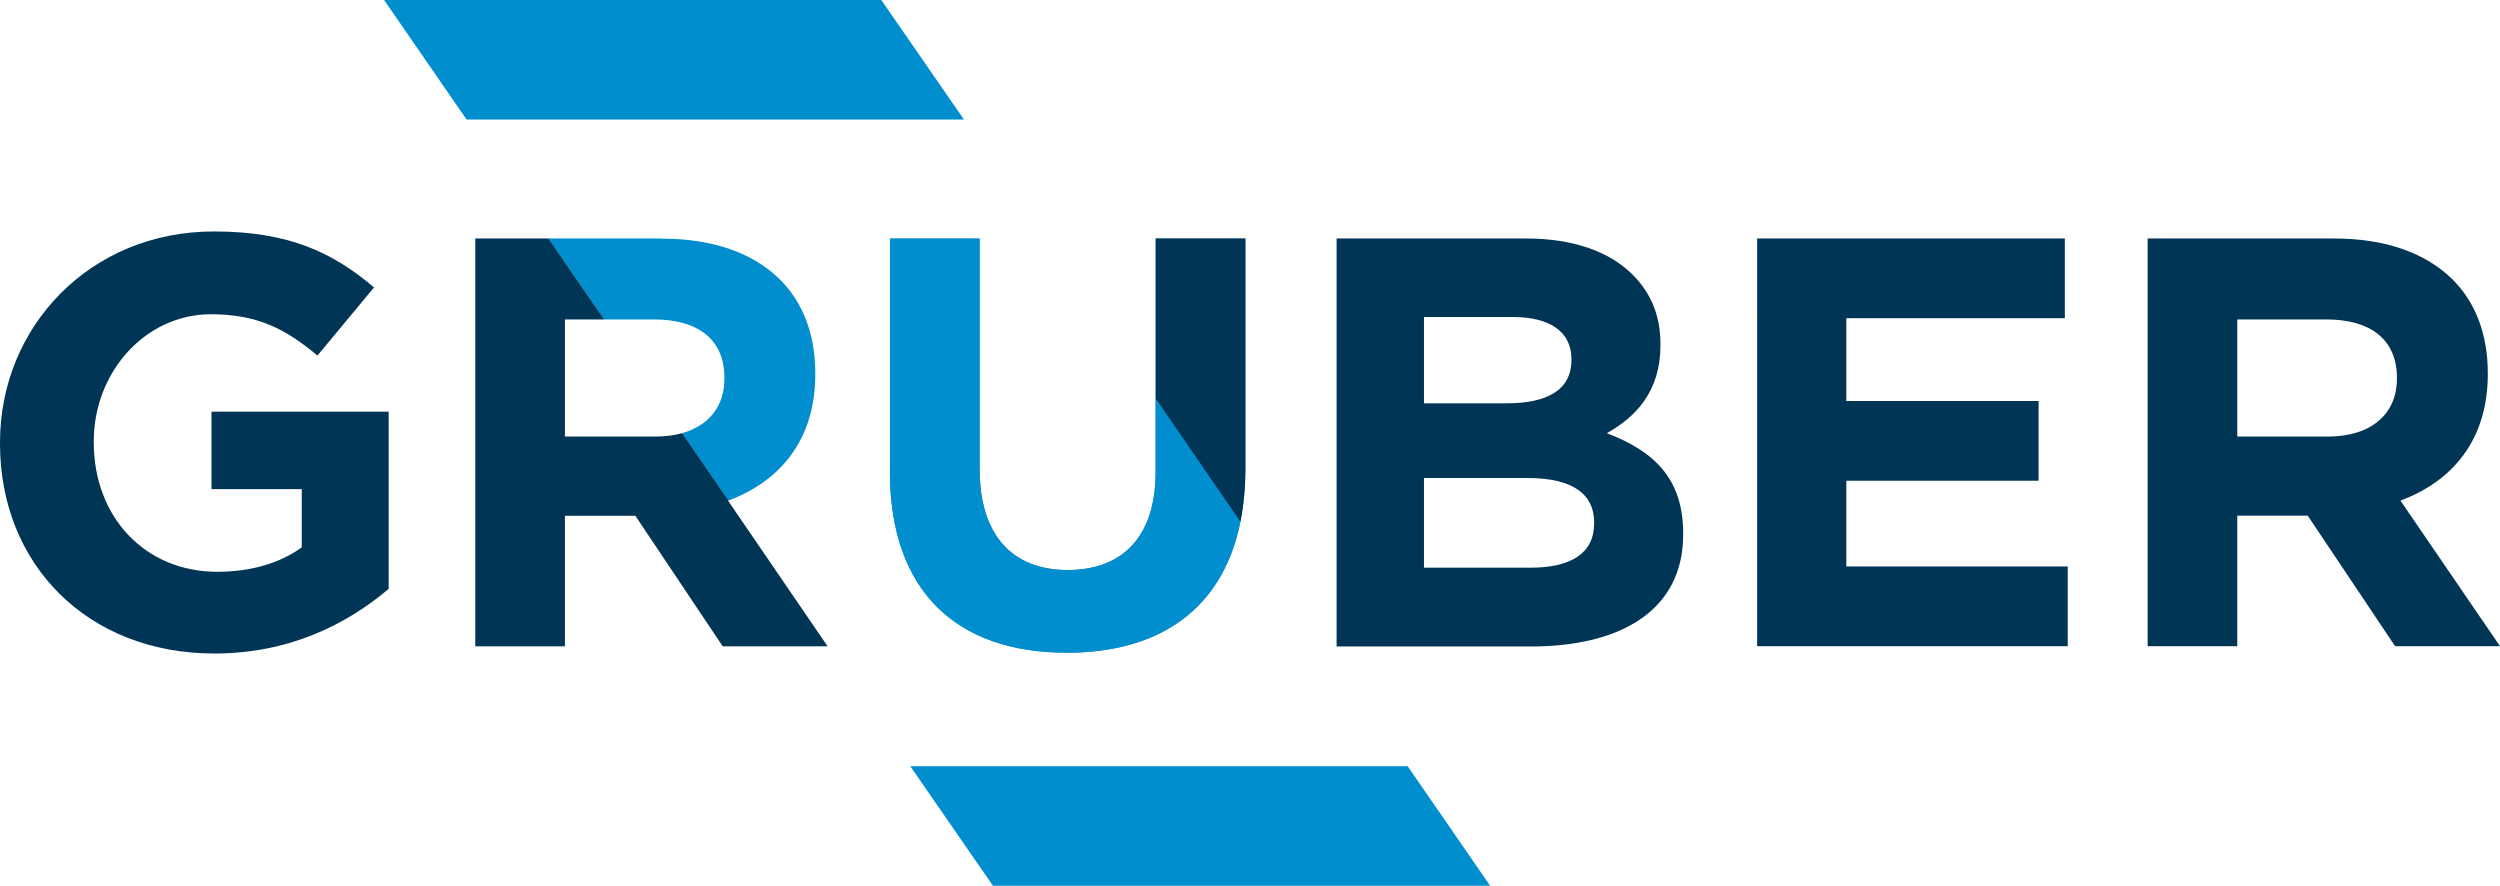
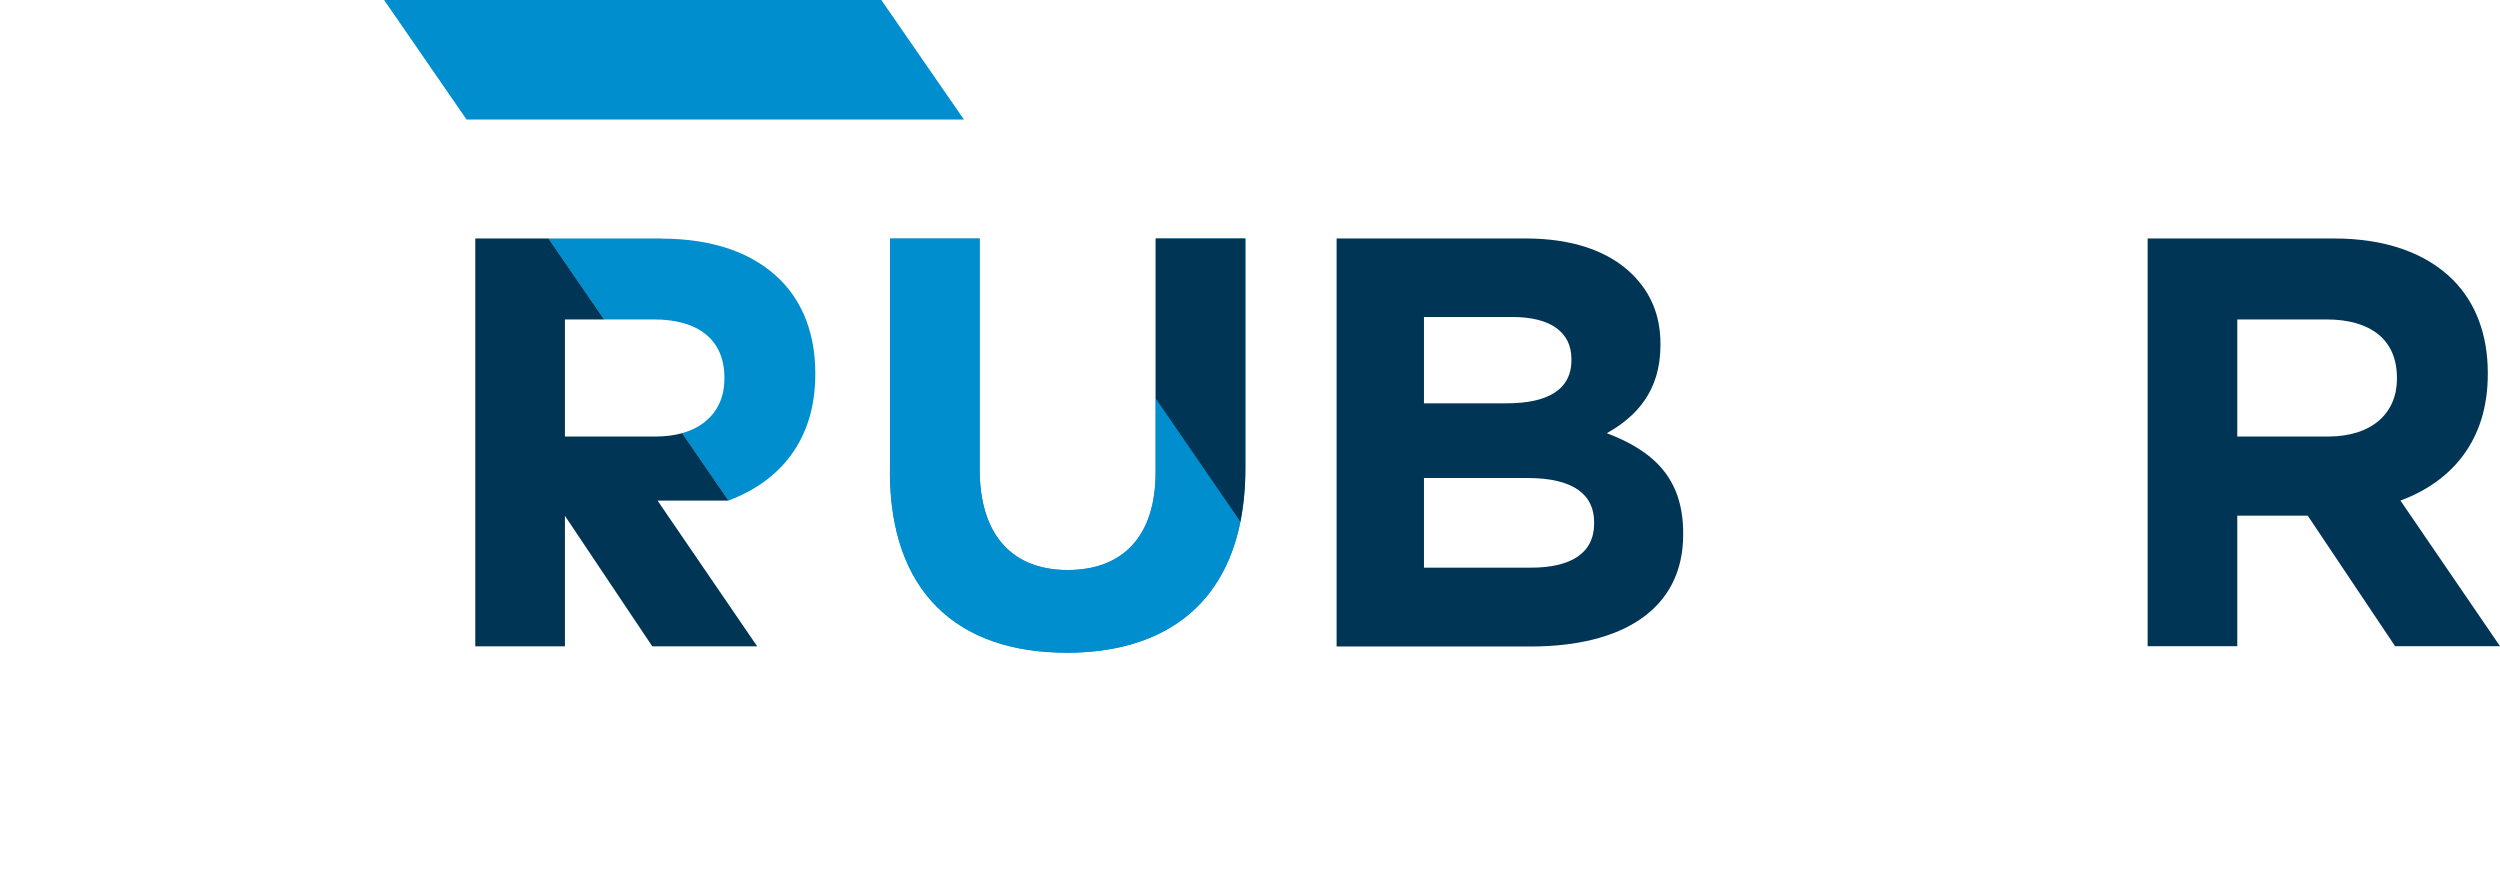
<svg xmlns="http://www.w3.org/2000/svg" id="Layer_1" data-name="Layer 1" viewBox="0 0 163.96 58.09">
  <defs>
    <style>
      .cls-1 {
        fill: #3181c4;
      }

      .cls-1, .cls-2, .cls-3 {
        stroke-width: 0px;
      }

      .cls-2 {
        fill: #013555;
      }

      .cls-3 {
        fill: #008ecf;
      }
    </style>
  </defs>
  <g>
    <g>
-       <path class="cls-2" d="m0,29.09v-.08c0-7.6,5.92-13.83,14.02-13.83,4.81,0,7.72,1.3,10.51,3.67l-3.71,4.47c-2.06-1.72-3.9-2.71-6.99-2.71-4.28,0-7.68,3.78-7.68,8.33v.08c0,4.89,3.36,8.48,8.1,8.48,2.14,0,4.05-.53,5.54-1.6v-3.82h-5.92v-5.08h11.62v11.62c-2.75,2.33-6.53,4.24-11.43,4.24-8.33,0-14.06-5.85-14.06-13.76Z" />
      <path class="cls-2" d="m87.66,15.64h12.42c3.06,0,5.46.84,6.99,2.37,1.22,1.22,1.83,2.71,1.83,4.55v.08c0,3.02-1.6,4.7-3.52,5.77,3.1,1.18,5.01,2.98,5.01,6.57v.08c0,4.89-3.97,7.34-10.01,7.34h-12.72V15.64Zm11.16,10.81c2.6,0,4.24-.84,4.24-2.83v-.08c0-1.76-1.38-2.75-3.86-2.75h-5.81v5.66h5.43Zm1.57,10.78c2.6,0,4.16-.92,4.16-2.9v-.08c0-1.8-1.34-2.9-4.36-2.9h-6.8v5.88h6.99Z" />
-       <path class="cls-2" d="m115.24,15.64h20.18v5.23h-14.33v5.43h12.61v5.23h-12.61v5.62h14.52v5.23h-20.37V15.64Z" />
      <path class="cls-2" d="m140.84,15.64h12.23c3.4,0,6.04.96,7.8,2.71,1.49,1.49,2.29,3.59,2.29,6.11v.08c0,4.32-2.33,7.03-5.73,8.29l6.53,9.55h-6.88l-5.73-8.56h-4.62v8.56h-5.88V15.64Zm11.85,12.99c2.87,0,4.51-1.53,4.51-3.78v-.08c0-2.52-1.76-3.82-4.62-3.82h-5.85v7.68h5.96Z" />
    </g>
    <path class="cls-3" d="m43.39,15.64h-7.43l3.65,5.31h3.28c2.87,0,4.62,1.3,4.62,3.82v.08c0,1.75-.99,3.06-2.78,3.56l3.04,4.42c3.39-1.27,5.7-3.97,5.7-8.28v-.08c0-2.52-.8-4.62-2.29-6.11-1.76-1.76-4.39-2.71-7.8-2.71Z" />
    <path class="cls-1" d="m69.95,42.81c6.06,0,10.25-2.83,11.4-8.58l-5.56-8.09v4.82c0,4.24-2.18,6.42-5.77,6.42s-5.77-2.25-5.77-6.61v-15.13h-5.88v15.28c0,7.87,4.39,11.88,11.58,11.88Z" />
    <path class="cls-3" d="m58.37,30.93v-15.28h5.88v15.13c0,4.36,2.18,6.61,5.77,6.61s5.77-2.18,5.77-6.42v-15.32h5.88v15.09c0,8.1-4.55,12.07-11.73,12.07s-11.58-4.01-11.58-11.88Z" />
-     <path class="cls-2" d="m47.78,32.83l-3.04-4.42c-.51.14-1.09.22-1.73.22h-5.96v-7.68h2.57l-3.65-5.31h-4.8v26.75h5.88v-8.56h4.62l5.73,8.56h6.88l-6.53-9.55s.02,0,.03-.01Z" />
+     <path class="cls-2" d="m47.78,32.83l-3.04-4.42c-.51.14-1.09.22-1.73.22h-5.96v-7.68h2.57l-3.65-5.31h-4.8v26.75h5.88v-8.56l5.73,8.56h6.88l-6.53-9.55s.02,0,.03-.01Z" />
    <path class="cls-2" d="m81.35,34.23c.21-1.06.33-2.23.33-3.5v-15.09h-5.88v10.5l5.56,8.09Z" />
  </g>
  <polygon class="cls-3" points="63.22 7.84 57.8 0 25.19 0 30.6 7.84 63.22 7.84" />
-   <polygon class="cls-3" points="97.73 58.09 92.32 50.25 59.7 50.25 65.12 58.09 97.73 58.09" />
</svg>